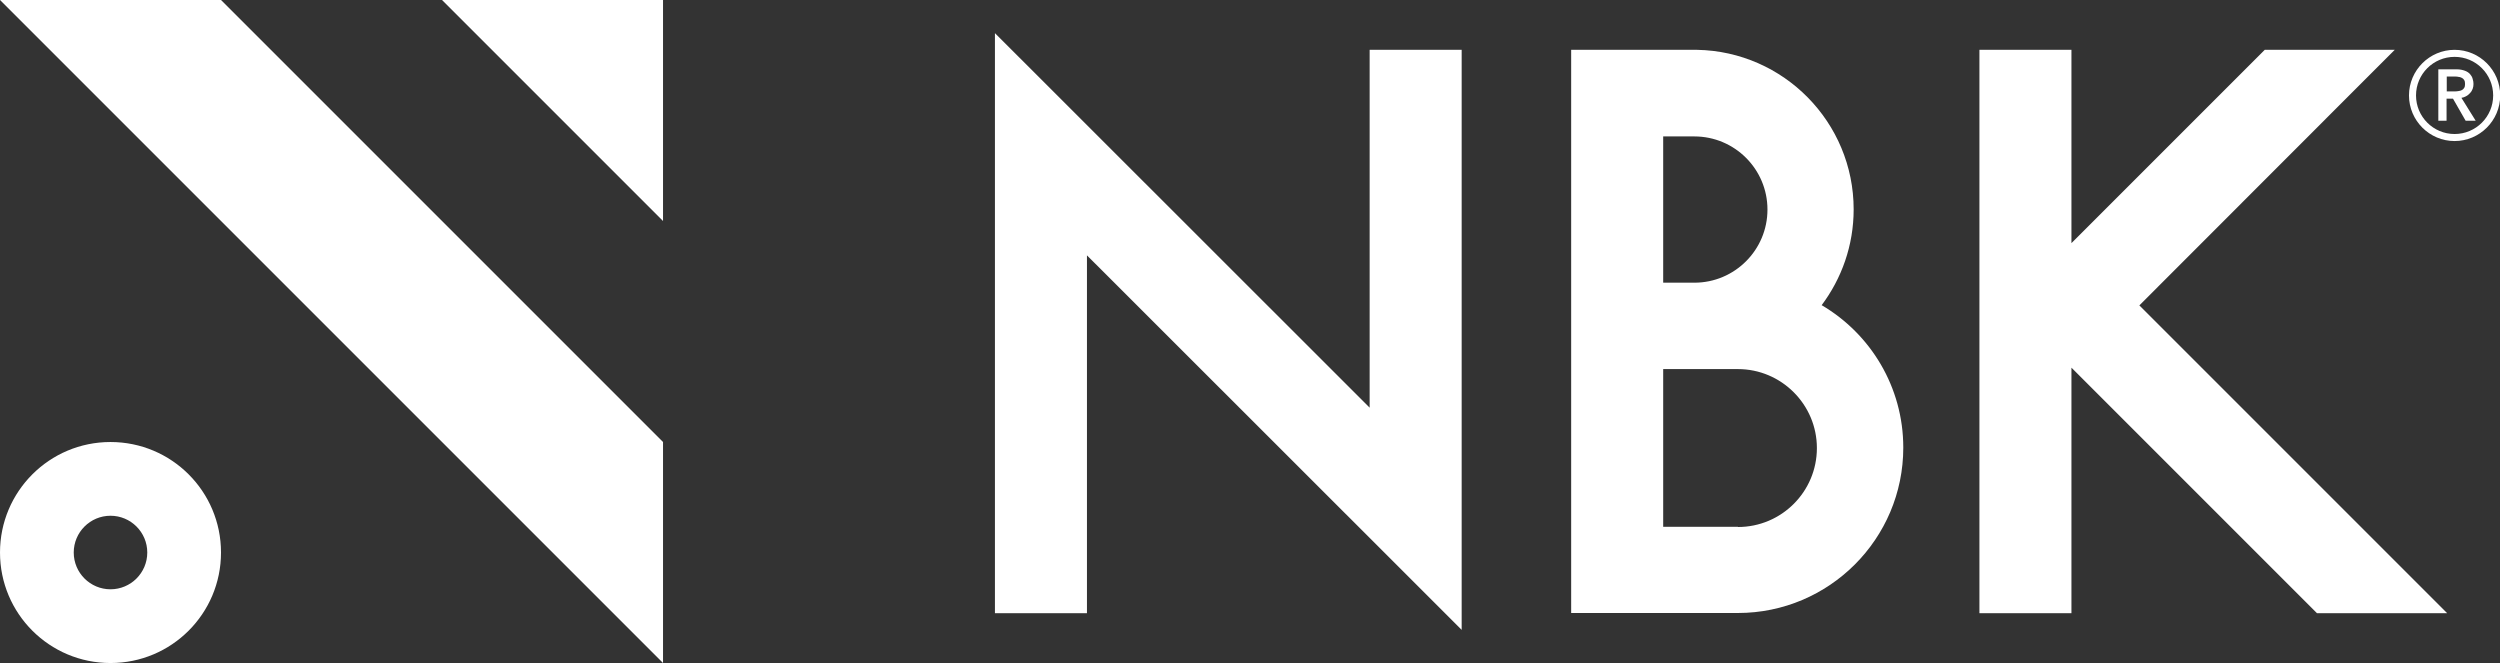
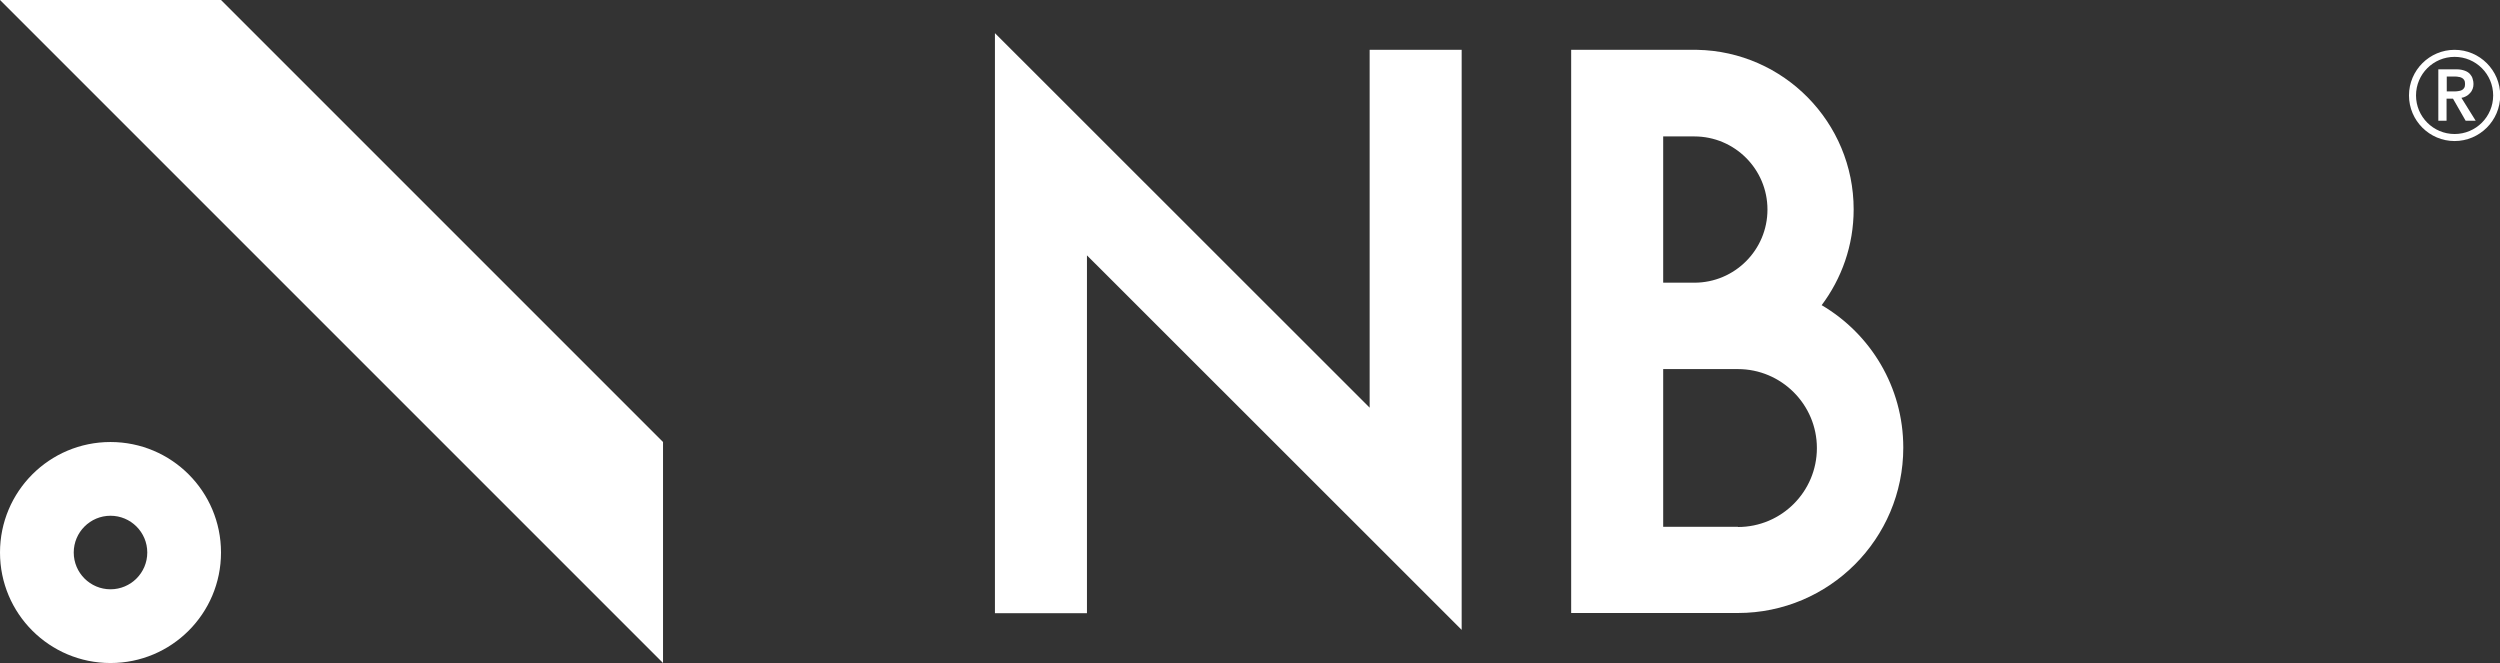
<svg xmlns="http://www.w3.org/2000/svg" id="_レイヤー_1" data-name="レイヤー 1" viewBox="0 0 124.43 33">
  <rect x="0" y="0" width="124.43" height="33" fill="#333333" stroke="none" />
  <defs>
    <style>
      .cls-1 {
        fill: #fff;
      }
    </style>
  </defs>
  <g>
    <g>
-       <polygon class="cls-1" points="22 0 33 11 33 0 22 0" />
      <polygon class="cls-1" points="11 0 0 0 33 33 33 22 11 0" />
    </g>
    <path class="cls-1" d="m5.5,22C2.46,22,0,24.46,0,27.5s2.46,5.5,5.5,5.5,5.5-2.46,5.5-5.5-2.46-5.5-5.5-5.5Zm0,7.33c-1.01,0-1.83-.82-1.83-1.83s.82-1.83,1.83-1.83,1.83.82,1.83,1.83-.82,1.83-1.83,1.83Z" />
  </g>
  <g>
    <g>
      <path class="cls-1" d="m122.74,4.79c.08-.04.15-.1.2-.16.06-.06.1-.13.13-.21.03-.08.04-.16.04-.24s-.01-.16-.04-.25c-.02-.09-.07-.17-.13-.24-.06-.07-.15-.13-.26-.17-.11-.04-.24-.07-.41-.07h-.91v2.56h.41v-1.1h.32l.63,1.1h.5l-.71-1.14c.08-.01.15-.04.21-.07Zm-.96-.98h.41c.06,0,.13,0,.19.02.06,0,.11.03.16.05.05.03.08.06.11.11.03.05.04.11.04.19s-.01.14-.04.19c-.03.05-.06.08-.11.11-.05.03-.1.04-.16.05-.06.01-.12.02-.19.02h-.41v-.73Z" />
      <path class="cls-1" d="m122.17,2.48c-1.25,0-2.27,1.02-2.27,2.27s1.02,2.27,2.27,2.27,2.27-1.02,2.27-2.27-1.02-2.27-2.27-2.27Zm0,4.19c-1.06,0-1.92-.86-1.92-1.92s.86-1.92,1.92-1.92,1.92.86,1.92,1.92-.86,1.92-1.92,1.92Z" />
    </g>
    <polygon class="cls-1" points="68.17 20.29 49.52 1.65 49.52 30.52 54.1 30.52 54.1 12.71 72.75 31.35 72.75 2.48 68.17 2.48 68.17 20.29" />
    <path class="cls-1" d="m90.66,15.2c1-1.33,1.6-2.98,1.6-4.78,0-4.33-3.48-7.86-7.79-7.94h0s-6.27,0-6.27,0v28.03h8.3c4.54,0,8.23-3.69,8.23-8.23,0-3.02-1.63-5.66-4.06-7.09Zm-7.88-8.41h1.55c2.01,0,3.64,1.63,3.64,3.64s-1.63,3.64-3.64,3.64h-1.55v-7.28Zm3.72,19.43h-3.72v-7.85h3.72c2.16,0,3.93,1.76,3.93,3.93s-1.76,3.93-3.93,3.93Z" />
-     <polygon class="cls-1" points="121.8 30.52 106.48 15.2 119.19 2.48 112.72 2.48 103.1 12.1 103.1 2.48 98.52 2.48 98.52 30.52 103.1 30.52 103.1 18.3 115.32 30.52 121.8 30.52" />
  </g>
</svg>